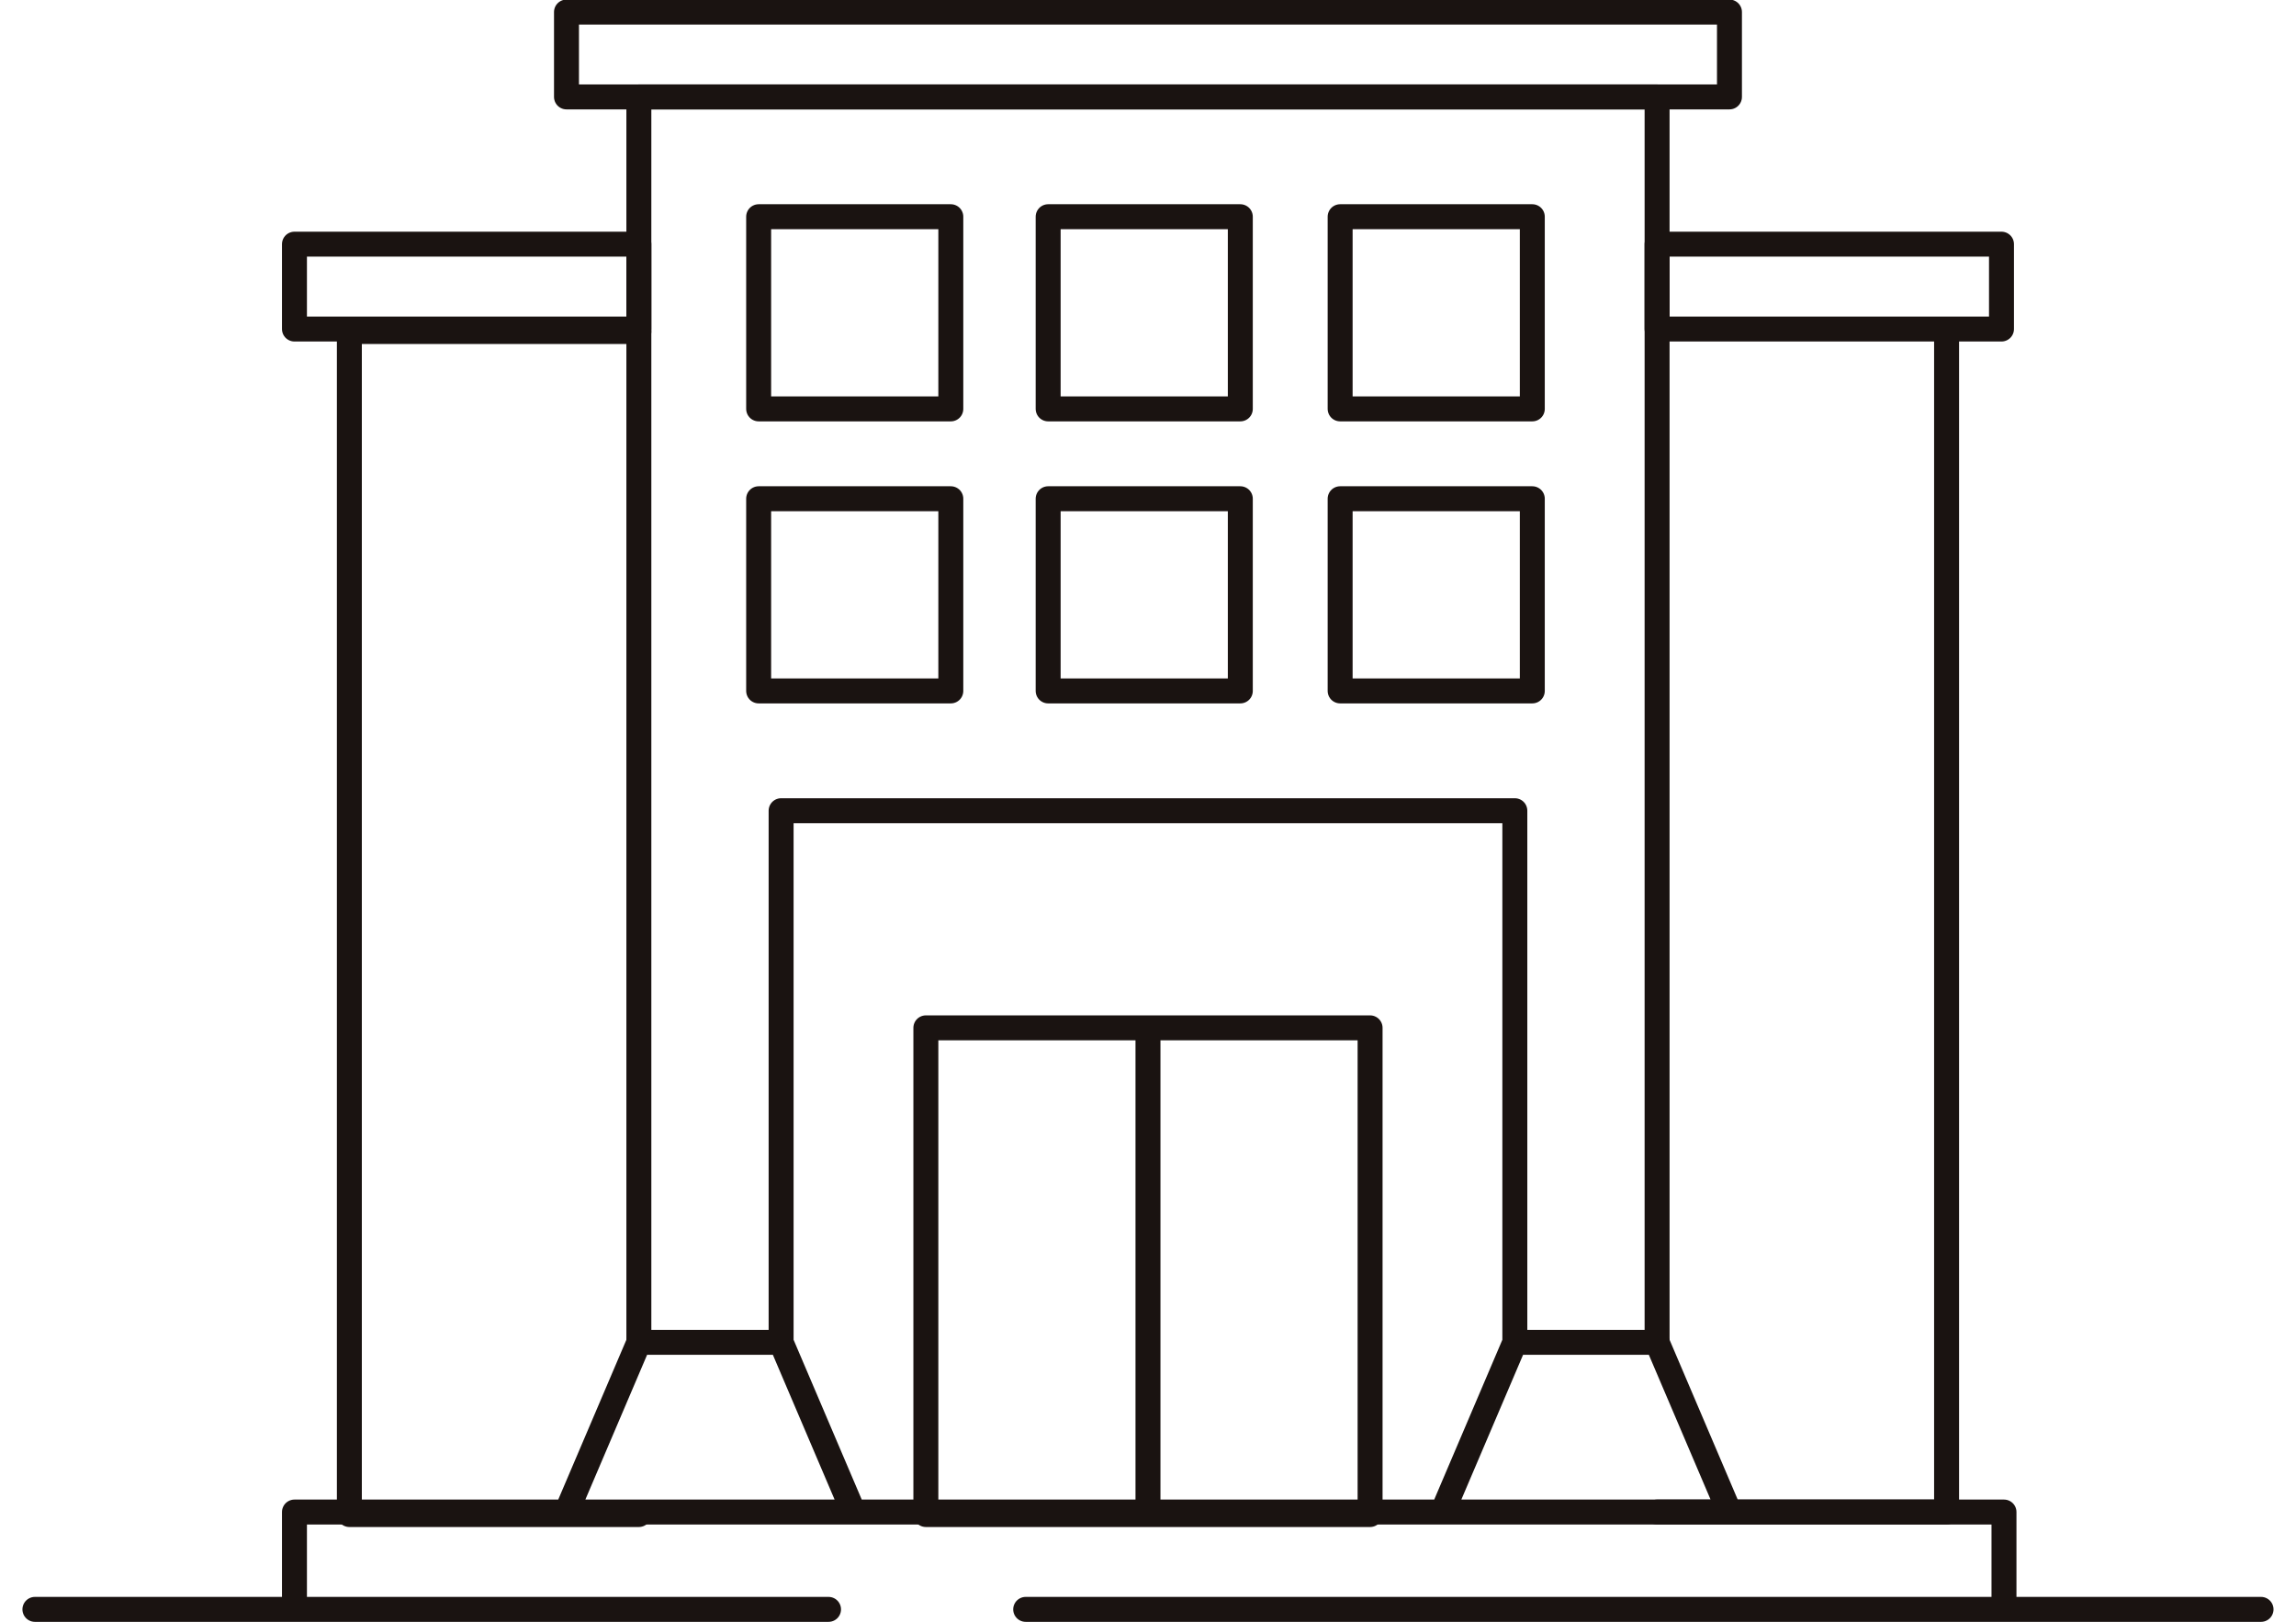
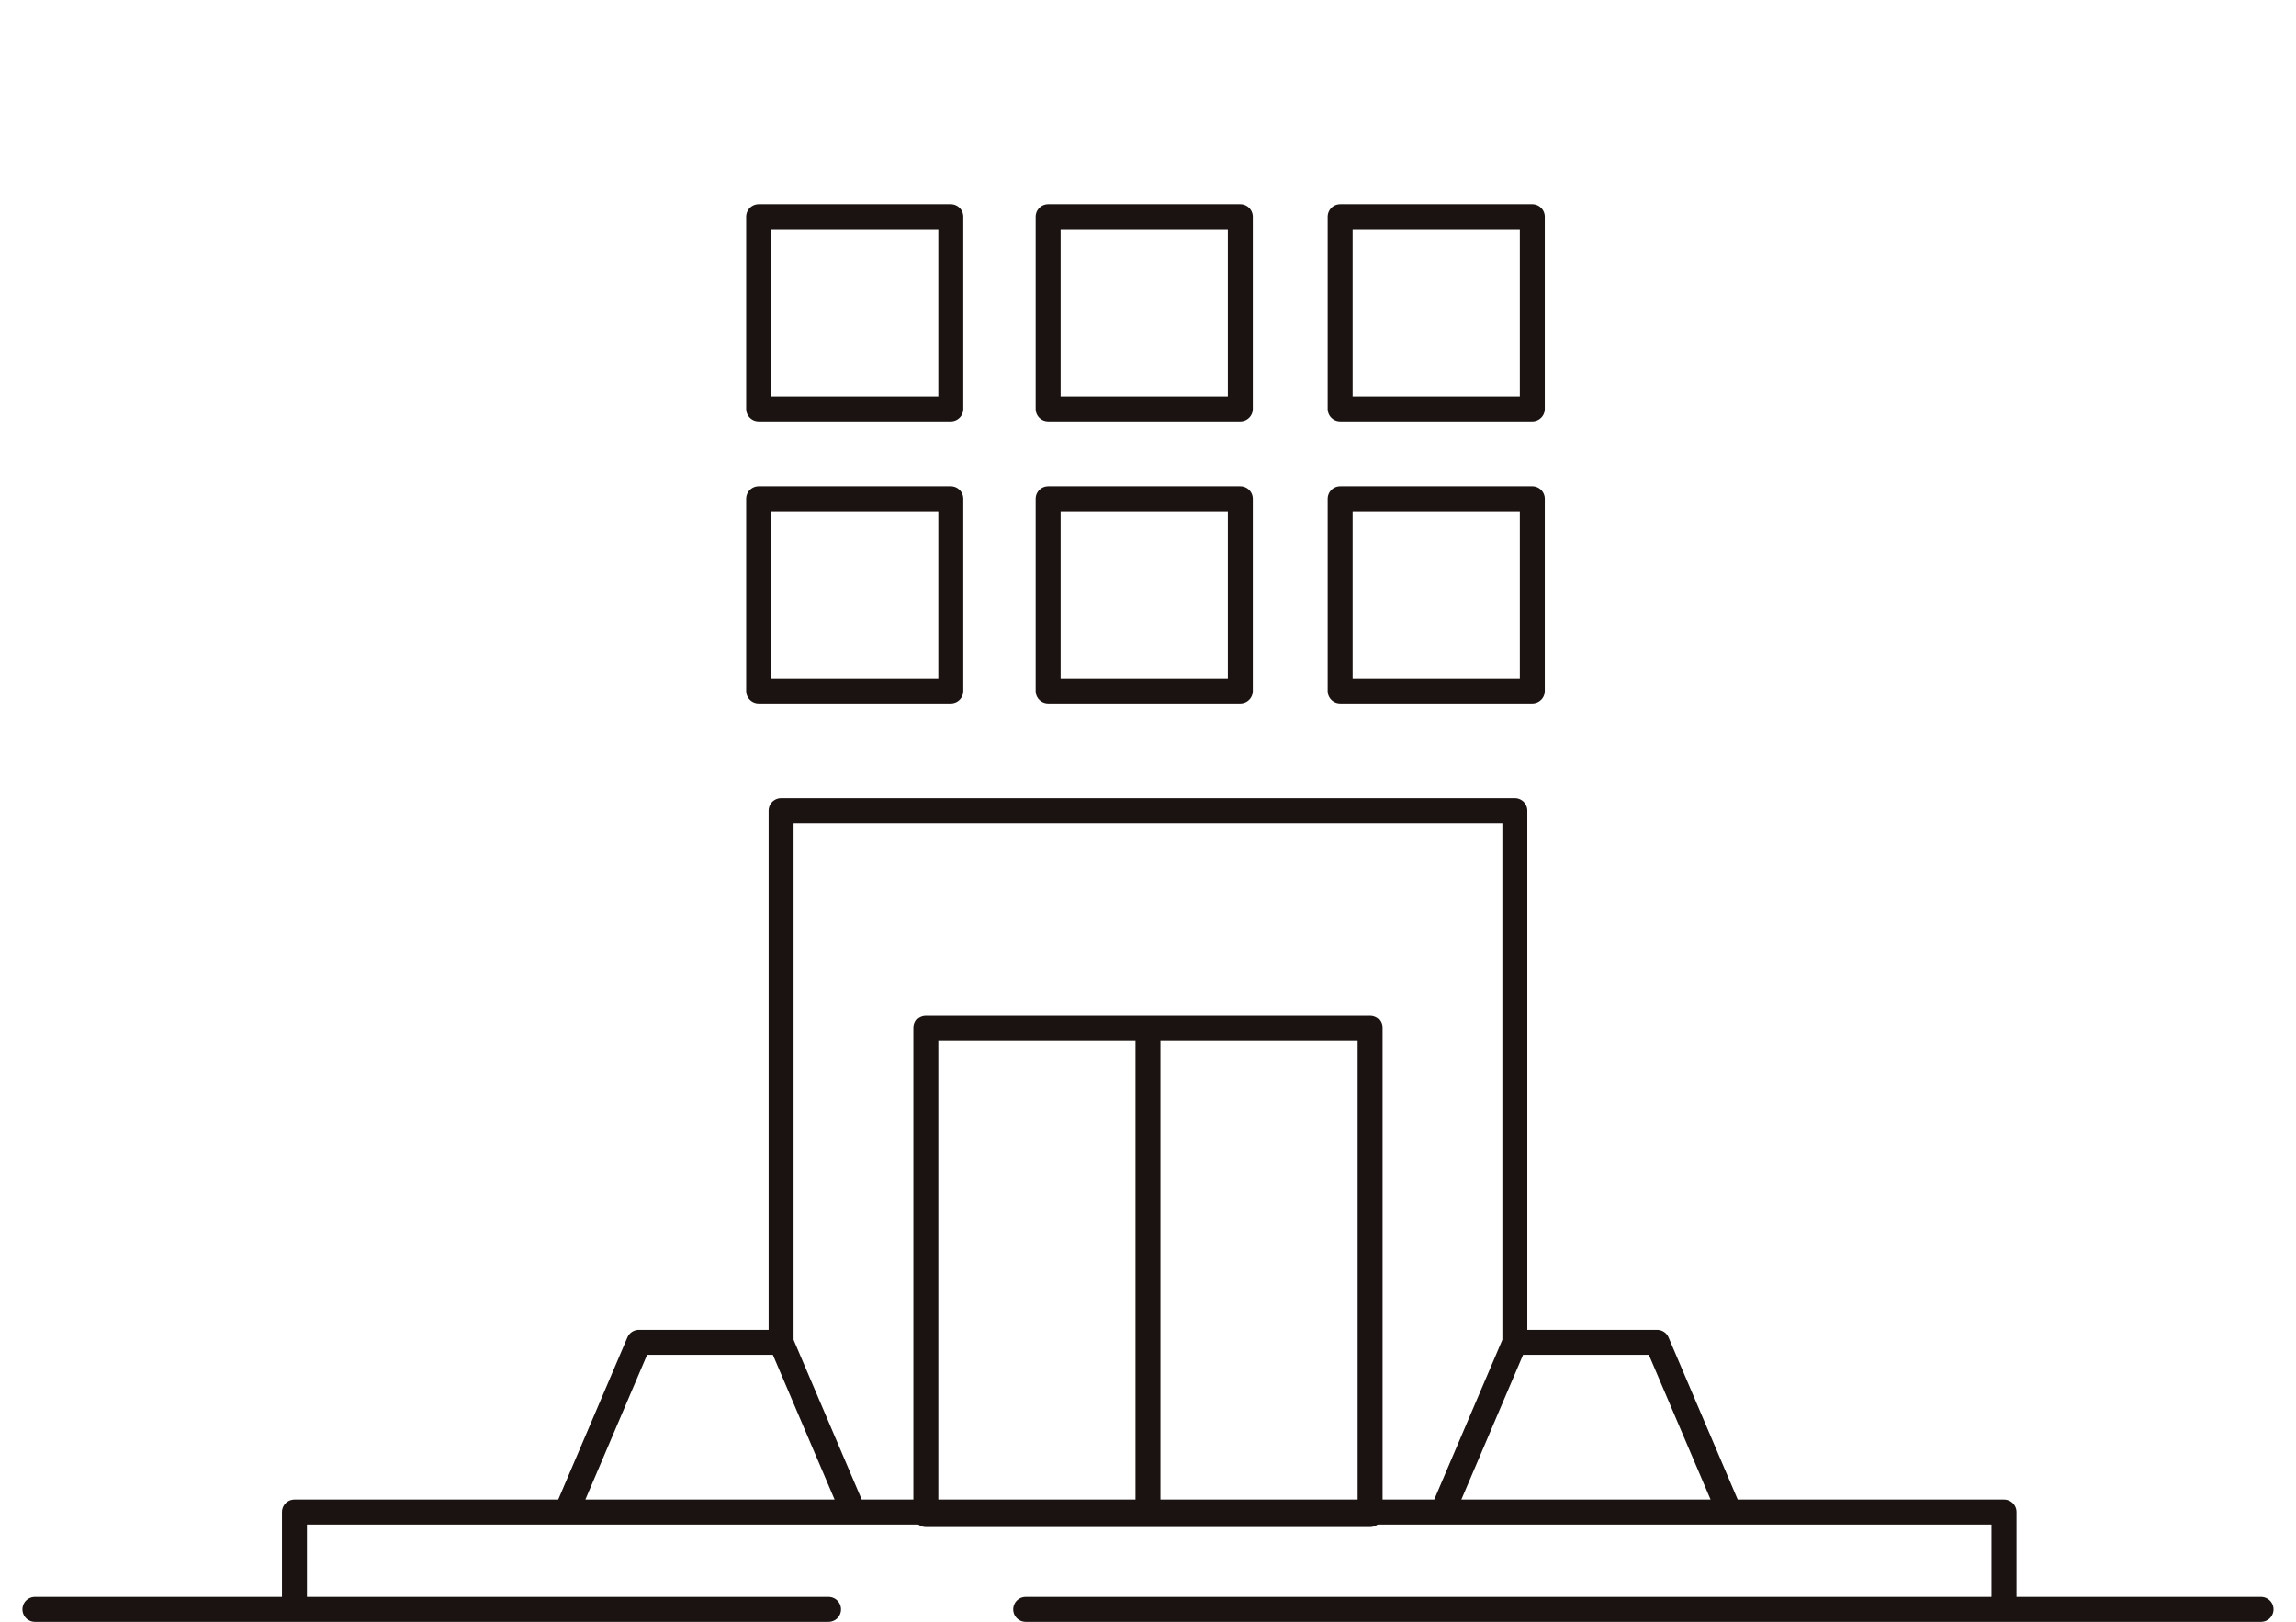
<svg xmlns="http://www.w3.org/2000/svg" version="1.1" id="レイヤー_1" x="0" y="0" viewBox="0 0 92 65" xml:space="preserve">
  <style>.st0{fill:none;stroke:#1a1311;stroke-linecap:round;stroke-linejoin:round}</style>
-   <path class="st0" d="M1175.9 629.7h46.6v3.4h-46.6zM1165 639h13.8v3.4H1165zM1178.8 642.5h-11.6v47.4h11.6M1219.6 639h13.8v3.4h-13.8zM1219.6 689.8h11.6v-47.4h-11.6" transform="translate(-1153.201 -629.217)" />
  <path class="st0" d="M1186.4 693.7H1165v-3.9h68.5v3.9h-39.2M1154.6 693.7h10.4M1233.4 693.7h10.4M1183.6 637.9h7.7v7.7h-7.7zM1183.6 649.2h7.7v7.7h-7.7zM1195.2 637.9h7.7v7.7h-7.7zM1195.2 649.2h7.7v7.7h-7.7zM1206.9 637.9h7.7v7.7h-7.7zM1206.9 649.2h7.7v7.7h-7.7zM1187.4 689.8l-2.9-6.8h-5.7l-2.9 6.8h11.5M1222.5 689.8l-2.9-6.8h-5.7l-2.9 6.8h11.5M1213.9 683v-21.3h-29.4V683" transform="translate(-1153.201 -629.217)" />
  <path class="st0" d="M1190.3 670.4h17.8v19.5h-17.8zM1199.2 670.4v19.4" transform="translate(-1153.201 -629.217)" />
-   <path class="st0" d="M1178.8 683v-49.9h40.8V683" transform="translate(-1153.201 -629.217)" />
</svg>